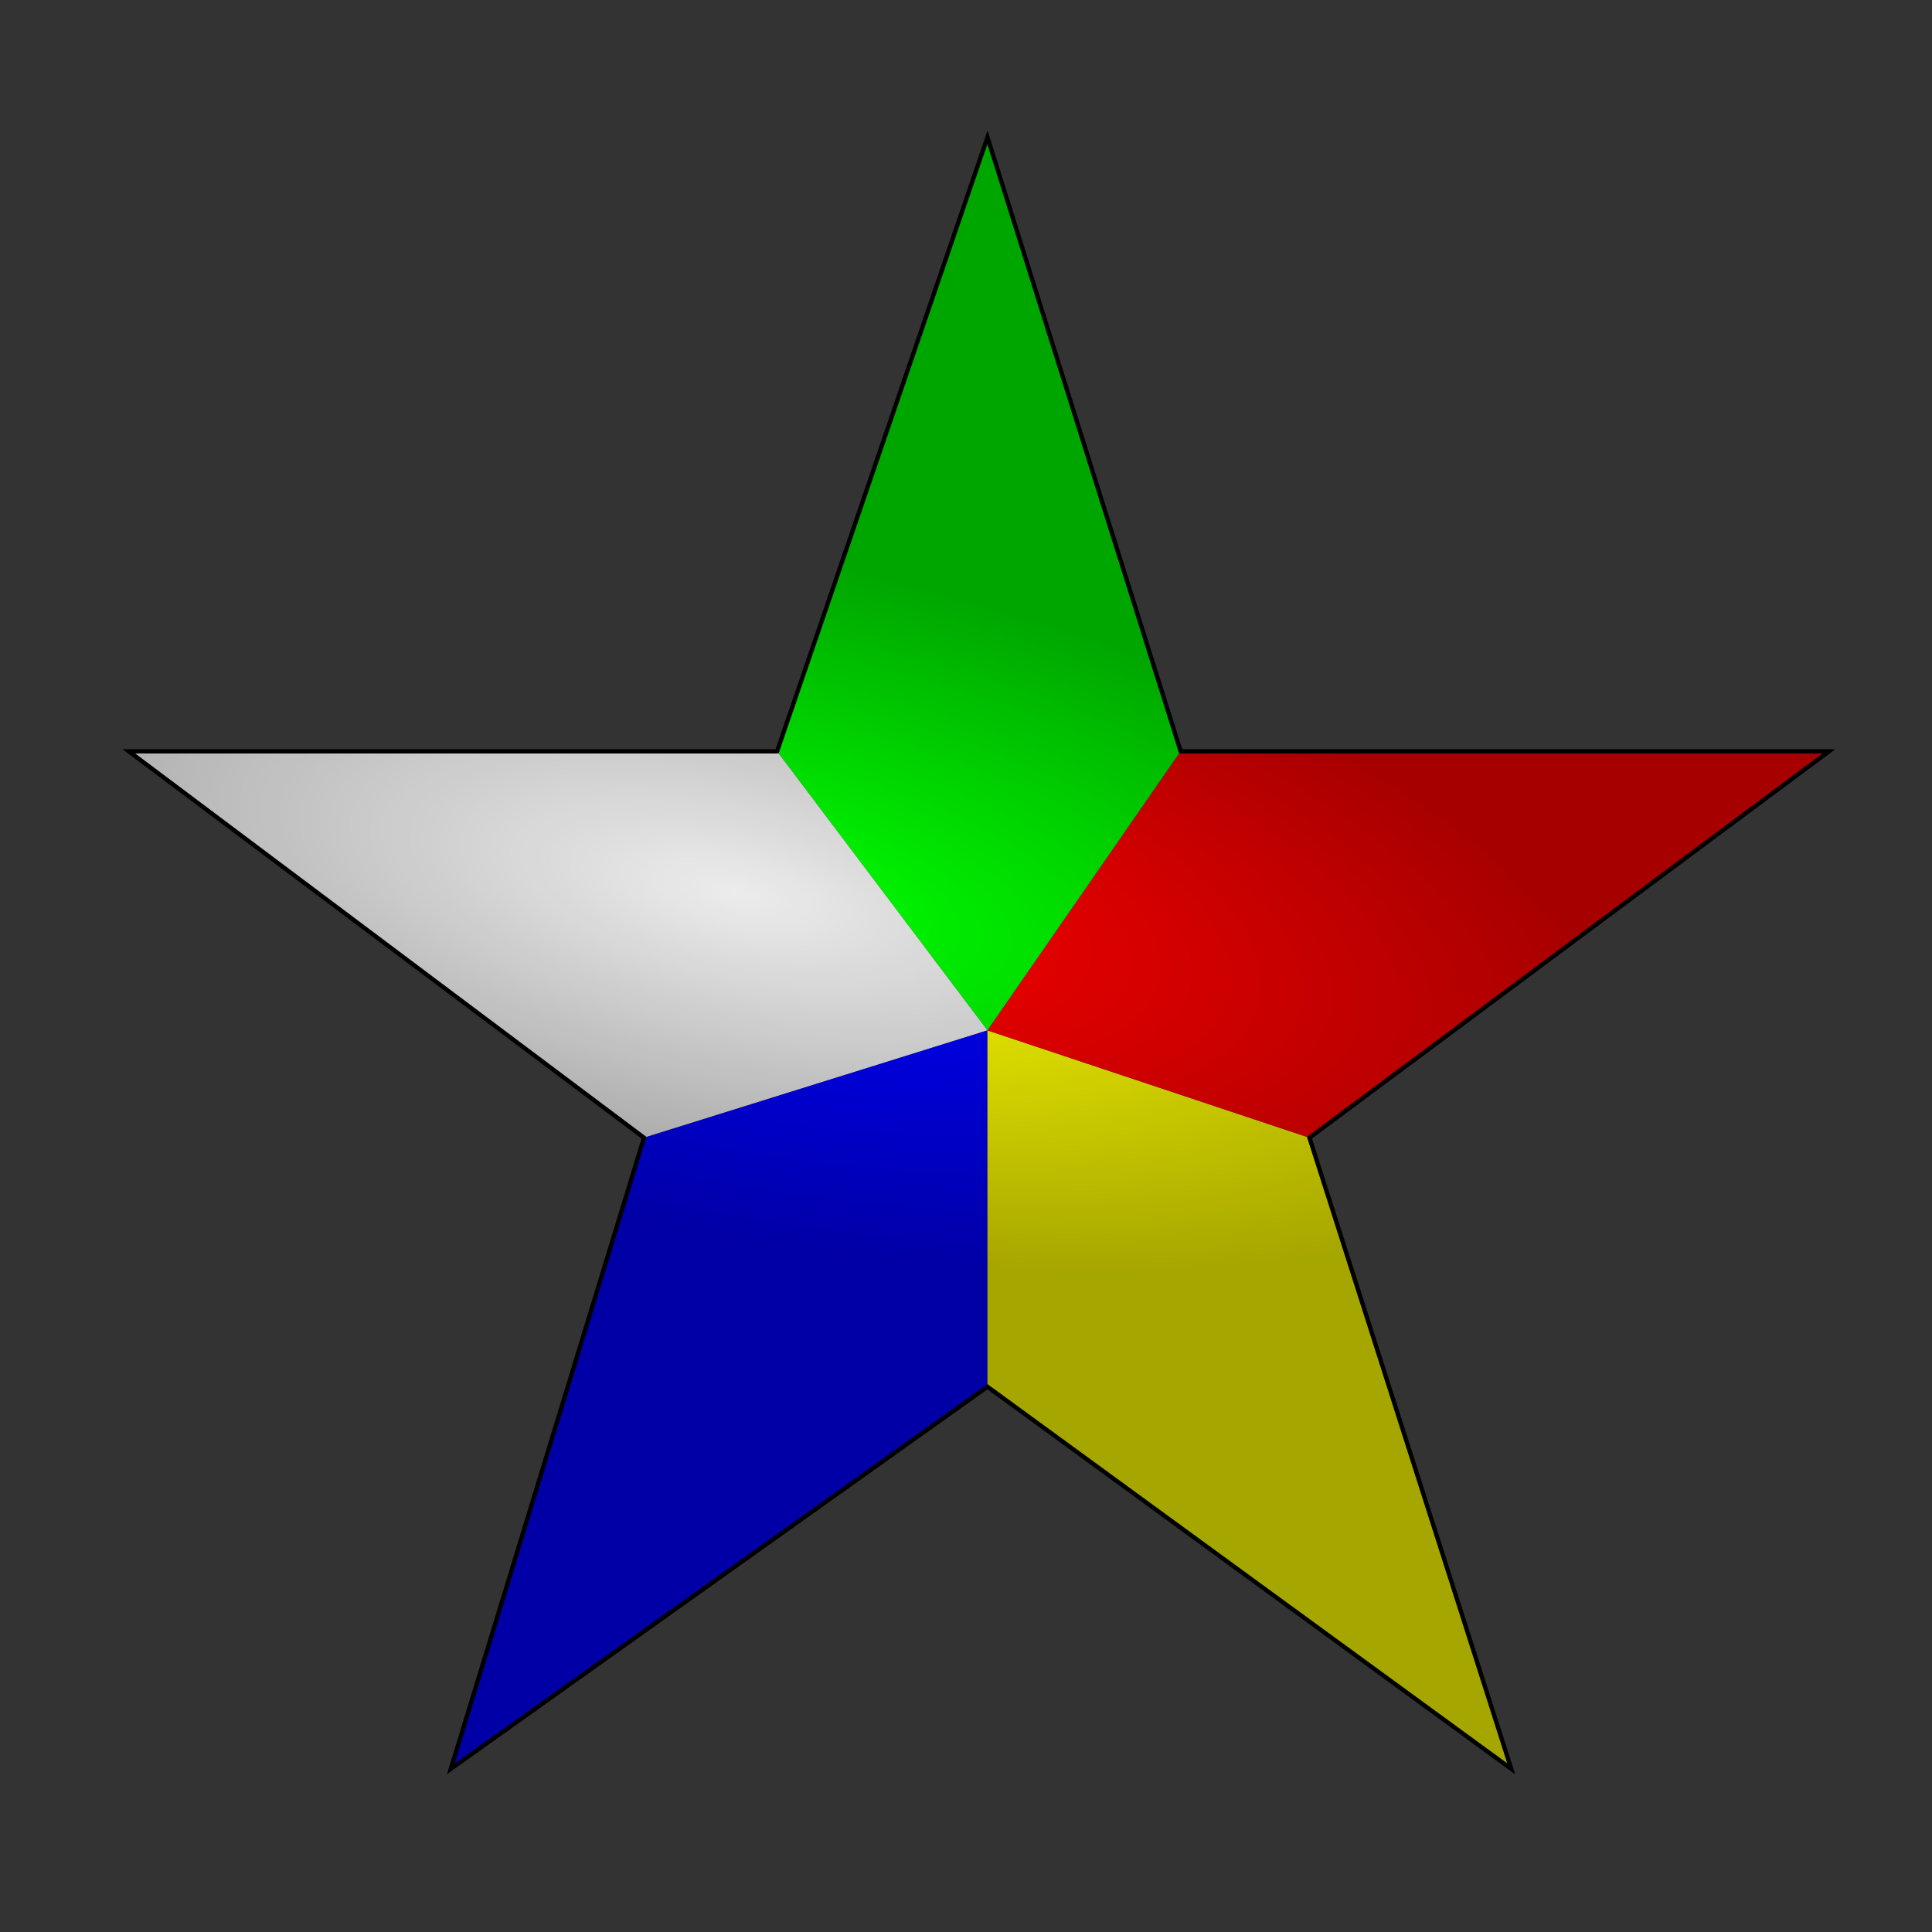
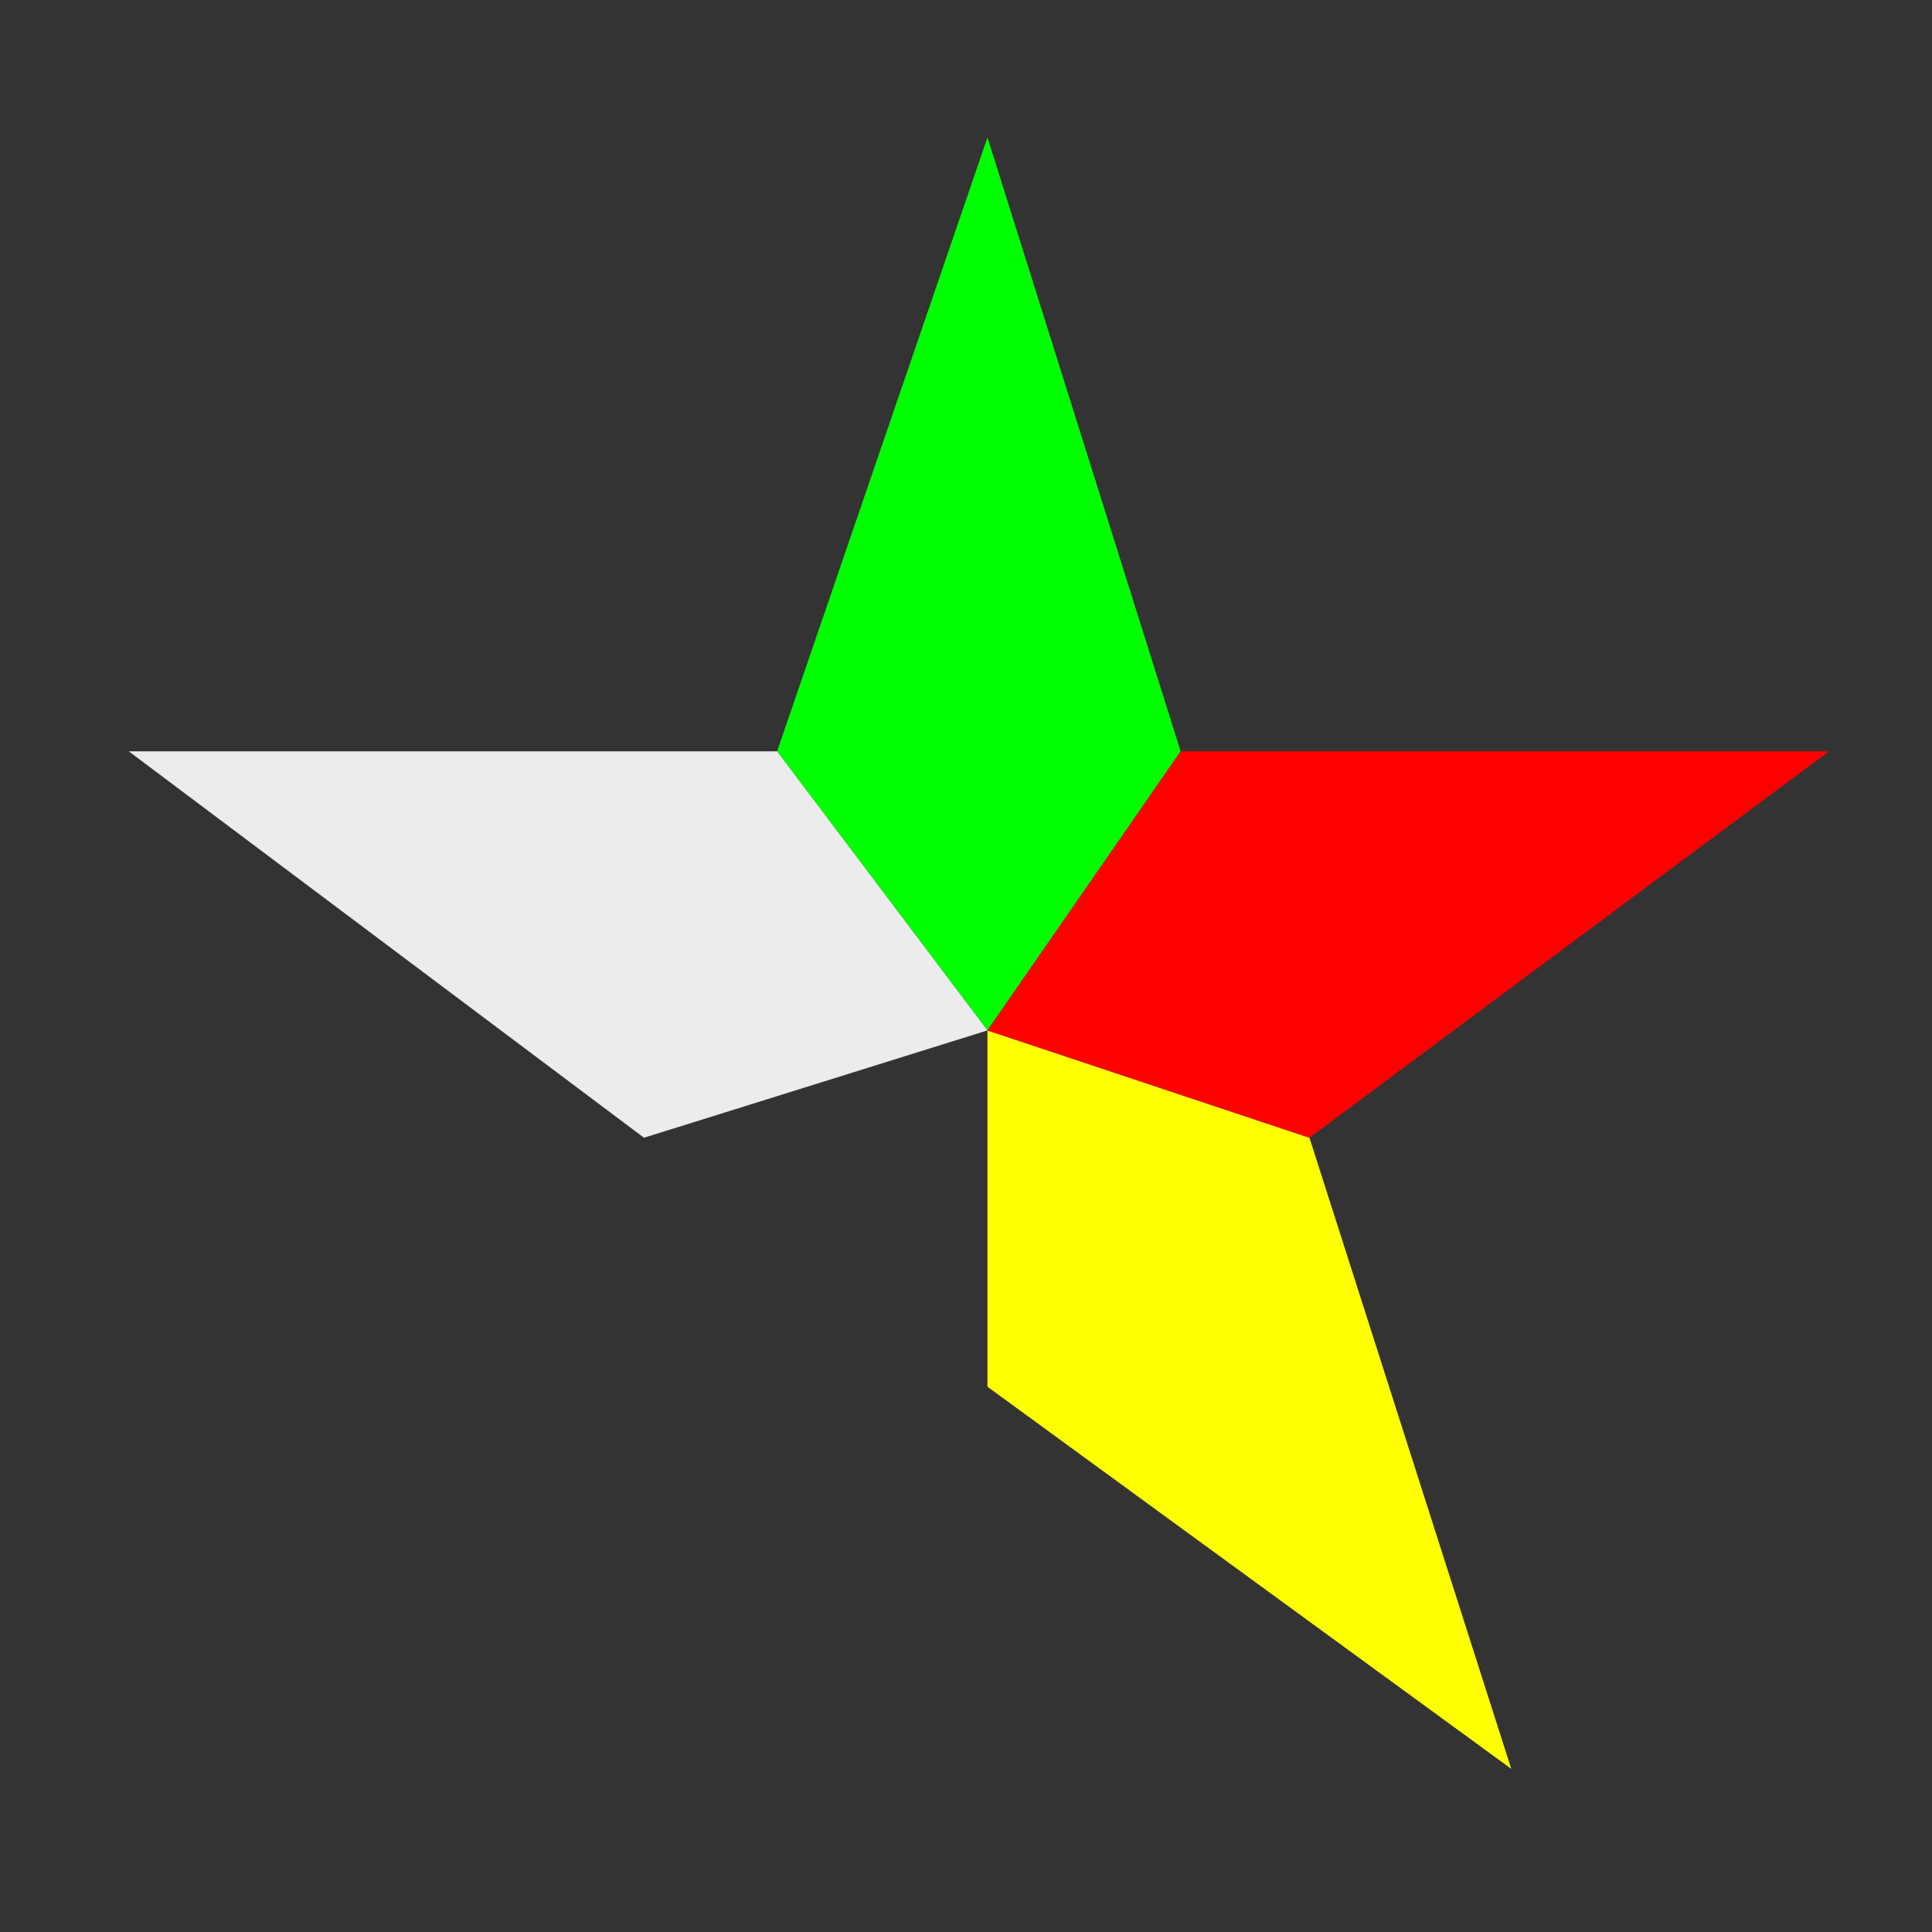
<svg xmlns="http://www.w3.org/2000/svg" xmlns:xlink="http://www.w3.org/1999/xlink" version="1.0" width="450" height="450" id="druze">
  <rect width="100%" height="100%" fill="#333333" stroke="none" />
  <defs id="defs">
    <radialGradient cx="300" cy="300" r="200" fx="300" fy="300" id="radial" gradientUnits="userSpaceOnUse" gradientTransform="matrix(-0.15,-0.25,0.9,-0.56,-186.201,457.851)">
      <stop style="stop-color:#000000;stop-opacity:0" offset="0" id="stop1" />
      <stop style="stop-color:#000000;stop-opacity:0.35" offset="1" id="stop2" />
    </radialGradient>
    <radialGradient cx="300" cy="300" r="200" fx="300" fy="300" id="radialGradient2240" xlink:href="#radial" gradientUnits="userSpaceOnUse" gradientTransform="matrix(-0.15,-0.25,0.9,-0.56,-91.147,503.572)" />
    <radialGradient cx="317.064" cy="399.075" r="200" fx="317.064" fy="399.075" id="radialGradient2329" xlink:href="#radial" gradientUnits="userSpaceOnUse" gradientTransform="matrix(8.822314e-2,-0.386,1.038,0.213,-270.858,245.324)" />
  </defs>
  <path d="M 230,32 L 181,175 L 230,240 L 275,175 L 230,32 z " style="fill:#00ff00" id="1a" />
  <path d="M 30,175 L 150,265 L 230,240 L 181,175 L 30,175 z " style="fill:#ececec" id="2a" />
-   <path d="M 230,240 L 150,265 L 105,412 L 230,323 L 230,240 z " style="fill:#0000ff" id="3a" />
  <path d="M 230,240 L 230,323 L 352,412 L 305,265 L 230,240 z " style="fill:#ffff00" id="4a" />
  <path d="M 275,175 L 230,240 L 305,265 L 426,175 L 275,175 z " style="fill:#ff0000" id="5a" />
-   <path d="M 275,175 L 230,32 L 181,175 L 30,175 L 150,265 L 105,412 L 230,323 L 352,412 L 305,265 L 426,175 L 275,175 z " style="fill:url(#radialGradient2329);stroke:#000000" id="*" />
</svg>